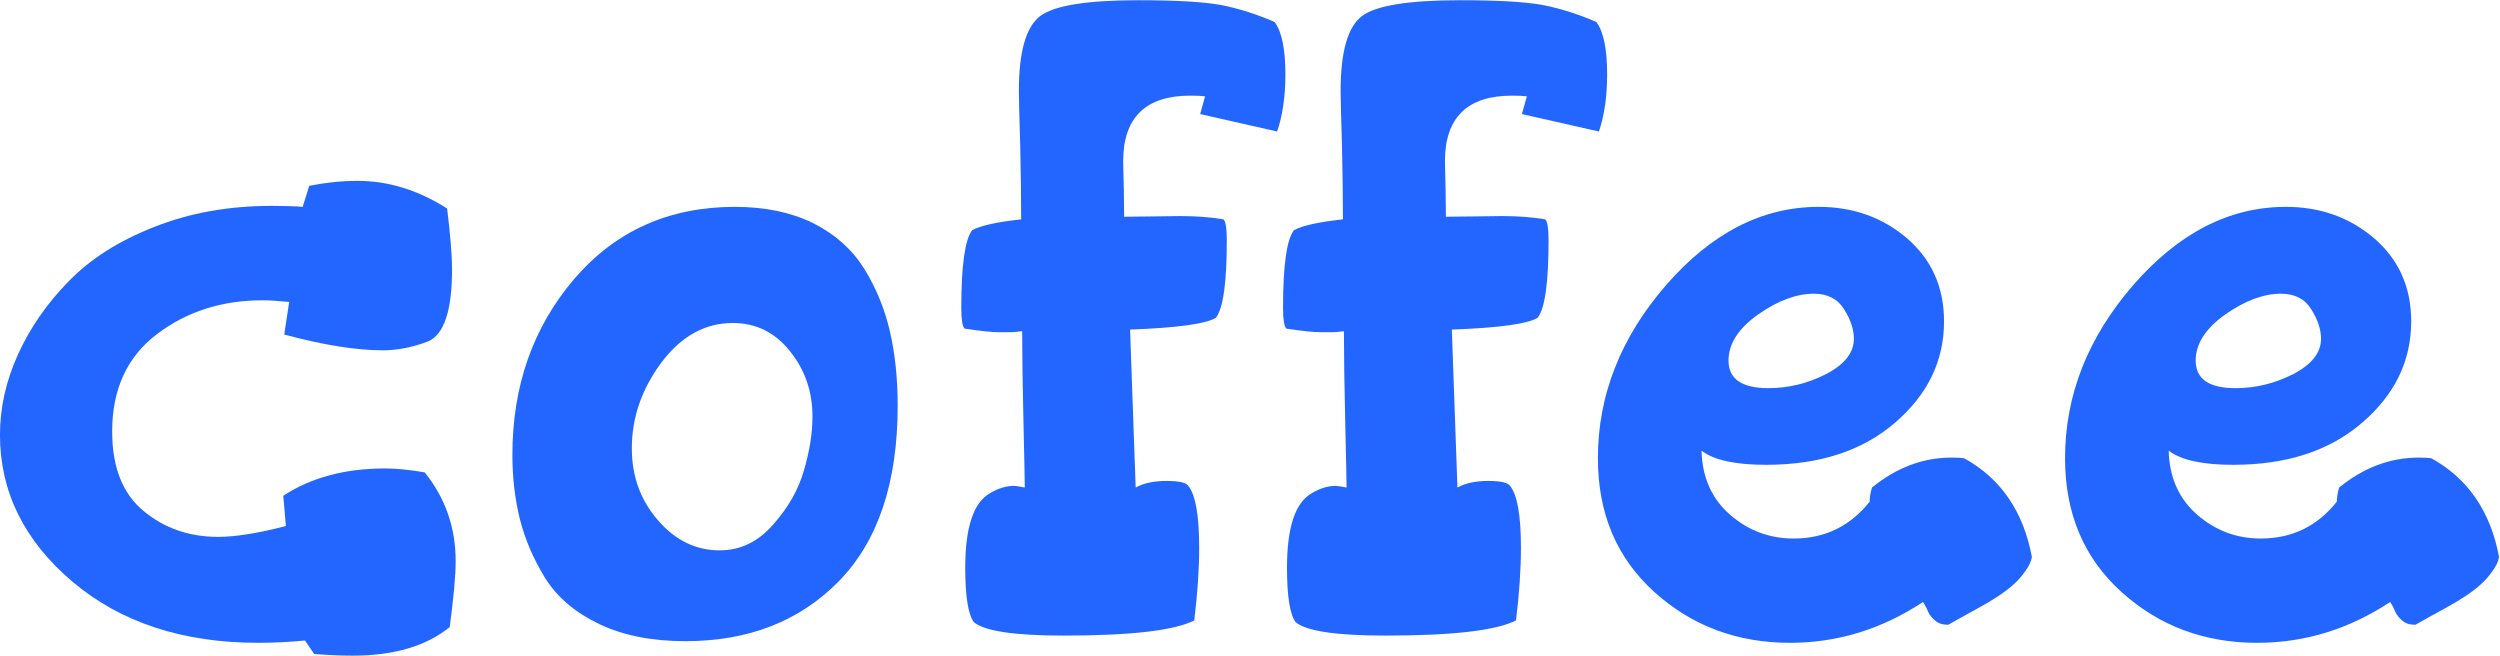
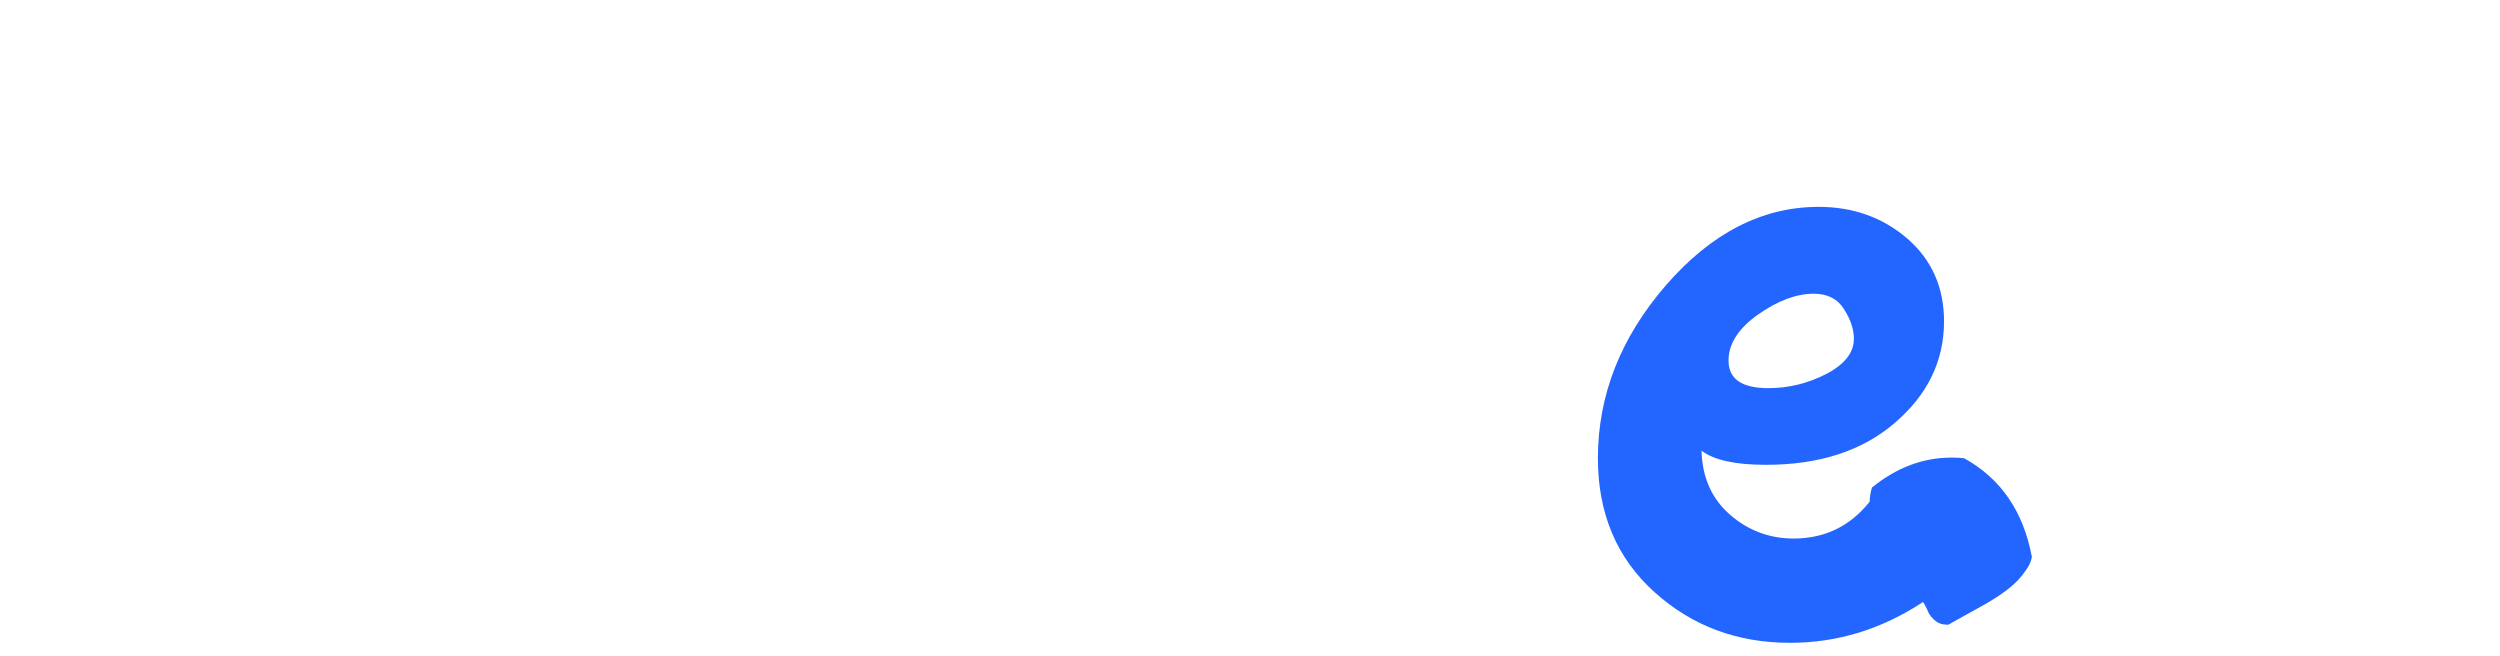
<svg xmlns="http://www.w3.org/2000/svg" viewBox="-223.688 90.94 52.275 13.71" height="13.71mm" width="52.275mm" preserveAspectRatio="xMinYMin meet" version="1.1">
  <style />
  <g data-view-type="laser" fill="#2366ff" stroke="none" transform="matrix(0.688,0,0,0.688,-224.246,104.175)">
-     <path fill-rule="nonzero" d="M0.81 -6.02Q0.81 -7.26 1.36 -8.47Q1.91 -9.68 2.9 -10.69Q3.89 -11.71 5.5 -12.34Q7.11 -12.98 9.07 -12.98Q9.68 -12.98 10.01 -12.95L10.21 -13.59Q10.97 -13.74 11.68 -13.74Q13.08 -13.74 14.4 -12.9Q14.55 -11.68 14.55 -11.05Q14.55 -9.17 13.82 -8.86Q13.11 -8.59 12.45 -8.59Q11.23 -8.59 9.45 -9.07L9.6 -10.06Q9.09 -10.11 8.79 -10.11Q6.93 -10.11 5.58 -9.08Q4.22 -8.05 4.22 -6.12Q4.22 -4.5 5.17 -3.71Q6.12 -2.92 7.44 -2.92Q8.23 -2.92 9.5 -3.25L9.42 -4.17Q10.69 -5 12.52 -5Q13.03 -5 13.72 -4.88Q14.66 -3.71 14.66 -2.18Q14.66 -1.55 14.48 -0.18Q13.41 0.69 11.53 0.69Q11.02 0.69 10.36 0.64L10.08 0.23Q9.35 0.3 8.66 0.3Q5.21 0.3 3.01 -1.56Q0.81 -3.43 0.81 -6.02Z" data-view-type="laser" fill="#2366ff" stroke="none" transform="matrix(1,0,0,1,0,0)" />
-     <path fill-rule="nonzero" d="M0.89 -5.41Q0.89 -8.56 2.77 -10.76Q4.65 -12.95 7.65 -12.95Q9.02 -12.95 10.02 -12.46Q11.02 -11.96 11.57 -11.09Q12.12 -10.21 12.36 -9.18Q12.6 -8.15 12.6 -6.91Q12.6 -3.4 10.81 -1.57Q9.02 0.25 6.15 0.25Q4.62 0.25 3.53 -0.27Q2.44 -0.79 1.89 -1.66Q1.35 -2.54 1.12 -3.45Q0.89 -4.37 0.89 -5.41ZM4.52 -5.61Q4.52 -4.34 5.31 -3.43Q6.1 -2.51 7.19 -2.51Q8.13 -2.51 8.81 -3.29Q9.5 -4.06 9.75 -4.94Q10.01 -5.82 10.01 -6.58Q10.01 -7.72 9.32 -8.57Q8.64 -9.42 7.59 -9.42Q6.32 -9.42 5.42 -8.22Q4.52 -7.01 4.52 -5.61Z" data-view-type="laser" fill="#2366ff" stroke="none" transform="matrix(1,0,0,1,15.494,0)" />
-     <path fill-rule="nonzero" d="M1.02 -9.88Q1.02 -11.81 1.35 -12.24Q1.73 -12.45 2.84 -12.57Q2.84 -13.54 2.81 -14.85Q2.77 -16.15 2.77 -16.48Q2.77 -18.26 3.42 -18.75Q4.06 -19.23 6.4 -19.23Q8.15 -19.23 8.94 -19.08Q9.73 -18.92 10.54 -18.57Q10.87 -18.14 10.87 -16.97Q10.87 -15.98 10.62 -15.24L8.28 -15.77L8.43 -16.31Q8.28 -16.33 7.98 -16.33Q5.94 -16.33 5.94 -14.33Q5.94 -14.17 5.96 -13.46Q5.97 -12.75 5.97 -12.65Q6.32 -12.65 6.88 -12.66Q7.44 -12.67 7.67 -12.67Q8.41 -12.67 8.99 -12.57Q9.09 -12.47 9.09 -11.94Q9.09 -10.01 8.76 -9.58Q8.31 -9.3 6.15 -9.22L6.32 -4.42Q6.68 -4.62 7.26 -4.62Q7.82 -4.62 7.92 -4.47Q8.25 -4.06 8.25 -2.59Q8.25 -1.6 8.1 -0.38Q7.19 0.08 4.14 0.08Q1.88 0.08 1.4 -0.33Q1.14 -0.69 1.14 -1.98Q1.14 -3.81 1.88 -4.24Q2.26 -4.47 2.62 -4.47Q2.69 -4.47 2.95 -4.42Q2.95 -4.67 2.91 -6.4Q2.87 -8.13 2.87 -9.17Q2.84 -9.17 2.76 -9.16Q2.67 -9.14 2.49 -9.14L2.18 -9.14Q1.83 -9.14 1.12 -9.25Q1.02 -9.35 1.02 -9.88Z" data-view-type="laser" fill="#2366ff" stroke="none" transform="matrix(1,0,0,1,29.007,0)" />
-     <path fill-rule="nonzero" d="M1.02 -9.88Q1.02 -11.81 1.35 -12.24Q1.73 -12.45 2.84 -12.57Q2.84 -13.54 2.81 -14.85Q2.77 -16.15 2.77 -16.48Q2.77 -18.26 3.42 -18.75Q4.06 -19.23 6.4 -19.23Q8.15 -19.23 8.94 -19.08Q9.73 -18.92 10.54 -18.57Q10.87 -18.14 10.87 -16.97Q10.87 -15.98 10.62 -15.24L8.28 -15.77L8.43 -16.31Q8.28 -16.33 7.98 -16.33Q5.94 -16.33 5.94 -14.33Q5.94 -14.17 5.96 -13.46Q5.97 -12.75 5.97 -12.65Q6.32 -12.65 6.88 -12.66Q7.44 -12.67 7.67 -12.67Q8.41 -12.67 8.99 -12.57Q9.09 -12.47 9.09 -11.94Q9.09 -10.01 8.76 -9.58Q8.31 -9.3 6.15 -9.22L6.32 -4.42Q6.68 -4.62 7.26 -4.62Q7.82 -4.62 7.92 -4.47Q8.25 -4.06 8.25 -2.59Q8.25 -1.6 8.1 -0.38Q7.19 0.08 4.14 0.08Q1.88 0.08 1.4 -0.33Q1.14 -0.69 1.14 -1.98Q1.14 -3.81 1.88 -4.24Q2.26 -4.47 2.62 -4.47Q2.69 -4.47 2.95 -4.42Q2.95 -4.67 2.91 -6.4Q2.87 -8.13 2.87 -9.17Q2.84 -9.17 2.76 -9.16Q2.67 -9.14 2.49 -9.14L2.18 -9.14Q1.83 -9.14 1.12 -9.25Q1.02 -9.35 1.02 -9.88Z" data-view-type="laser" fill="#2366ff" stroke="none" transform="matrix(1,0,0,1,38.786,0)" />
    <path fill-rule="nonzero" d="M0.81 -5.31Q0.81 -8.18 2.88 -10.57Q4.95 -12.95 7.52 -12.95Q9.09 -12.95 10.21 -11.99Q11.33 -11.02 11.33 -9.47Q11.33 -7.67 9.84 -6.39Q8.36 -5.11 5.92 -5.11Q4.52 -5.11 3.96 -5.54Q3.99 -4.32 4.83 -3.59Q5.66 -2.87 6.76 -2.87Q8.18 -2.87 9.07 -3.99Q9.07 -4.19 9.14 -4.42Q10.26 -5.33 11.56 -5.33Q11.81 -5.33 11.94 -5.31Q13.61 -4.39 14 -2.31Q13.97 -2.11 13.8 -1.88Q13.64 -1.65 13.46 -1.49Q13.28 -1.32 12.95 -1.1Q12.62 -0.89 12.43 -0.79Q12.24 -0.69 11.87 -0.48Q11.51 -0.28 11.46 -0.25Q11.3 -0.25 11.2 -0.29Q11.1 -0.33 11.01 -0.42Q10.92 -0.51 10.9 -0.55Q10.87 -0.58 10.8 -0.75Q10.72 -0.91 10.69 -0.94Q8.81 0.3 6.65 0.3Q4.24 0.3 2.53 -1.24Q0.81 -2.79 0.81 -5.31ZM4.78 -8.28Q4.78 -7.44 5.99 -7.44Q6.91 -7.44 7.75 -7.87Q8.59 -8.31 8.59 -8.94Q8.59 -9.37 8.29 -9.84Q8 -10.31 7.37 -10.31Q6.58 -10.31 5.68 -9.68Q4.78 -9.04 4.78 -8.28Z" data-view-type="laser" fill="#2366ff" stroke="none" transform="matrix(1,0,0,1,48.565,0)" />
-     <path fill-rule="nonzero" d="M0.81 -5.31Q0.81 -8.18 2.88 -10.57Q4.95 -12.95 7.52 -12.95Q9.09 -12.95 10.21 -11.99Q11.33 -11.02 11.33 -9.47Q11.33 -7.67 9.84 -6.39Q8.36 -5.11 5.92 -5.11Q4.52 -5.11 3.96 -5.54Q3.99 -4.32 4.83 -3.59Q5.66 -2.87 6.76 -2.87Q8.18 -2.87 9.07 -3.99Q9.07 -4.19 9.14 -4.42Q10.26 -5.33 11.56 -5.33Q11.81 -5.33 11.94 -5.31Q13.61 -4.39 14 -2.31Q13.97 -2.11 13.8 -1.88Q13.64 -1.65 13.46 -1.49Q13.28 -1.32 12.95 -1.1Q12.62 -0.89 12.43 -0.79Q12.24 -0.69 11.87 -0.48Q11.51 -0.28 11.46 -0.25Q11.3 -0.25 11.2 -0.29Q11.1 -0.33 11.01 -0.42Q10.92 -0.51 10.9 -0.55Q10.87 -0.58 10.8 -0.75Q10.72 -0.91 10.69 -0.94Q8.81 0.3 6.65 0.3Q4.24 0.3 2.53 -1.24Q0.81 -2.79 0.81 -5.31ZM4.78 -8.28Q4.78 -7.44 5.99 -7.44Q6.91 -7.44 7.75 -7.87Q8.59 -8.31 8.59 -8.94Q8.59 -9.37 8.29 -9.84Q8 -10.31 7.37 -10.31Q6.58 -10.31 5.68 -9.68Q4.78 -9.04 4.78 -8.28Z" data-view-type="laser" fill="#2366ff" stroke="none" transform="matrix(1,0,0,1,62.763,0)" />
  </g>
</svg>